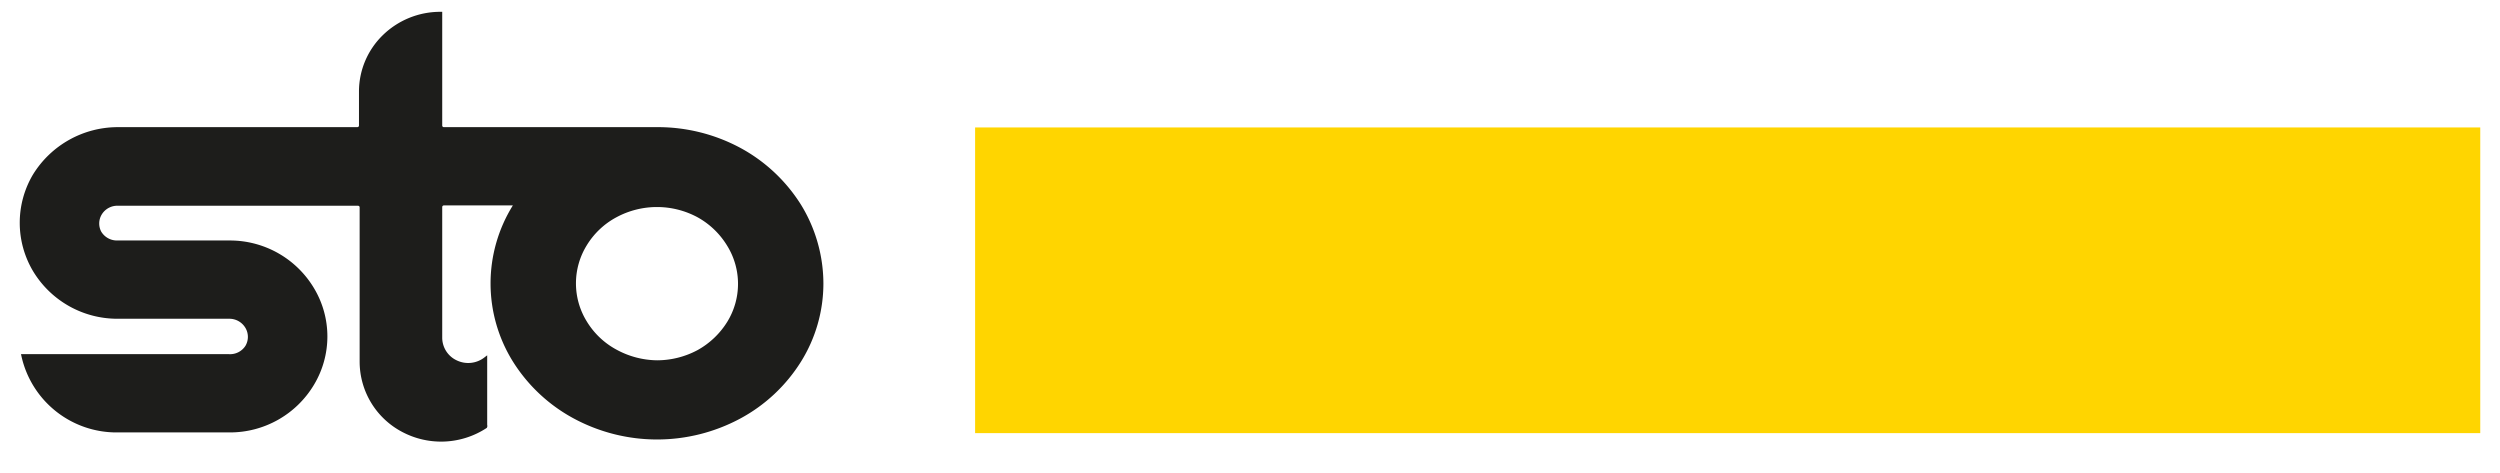
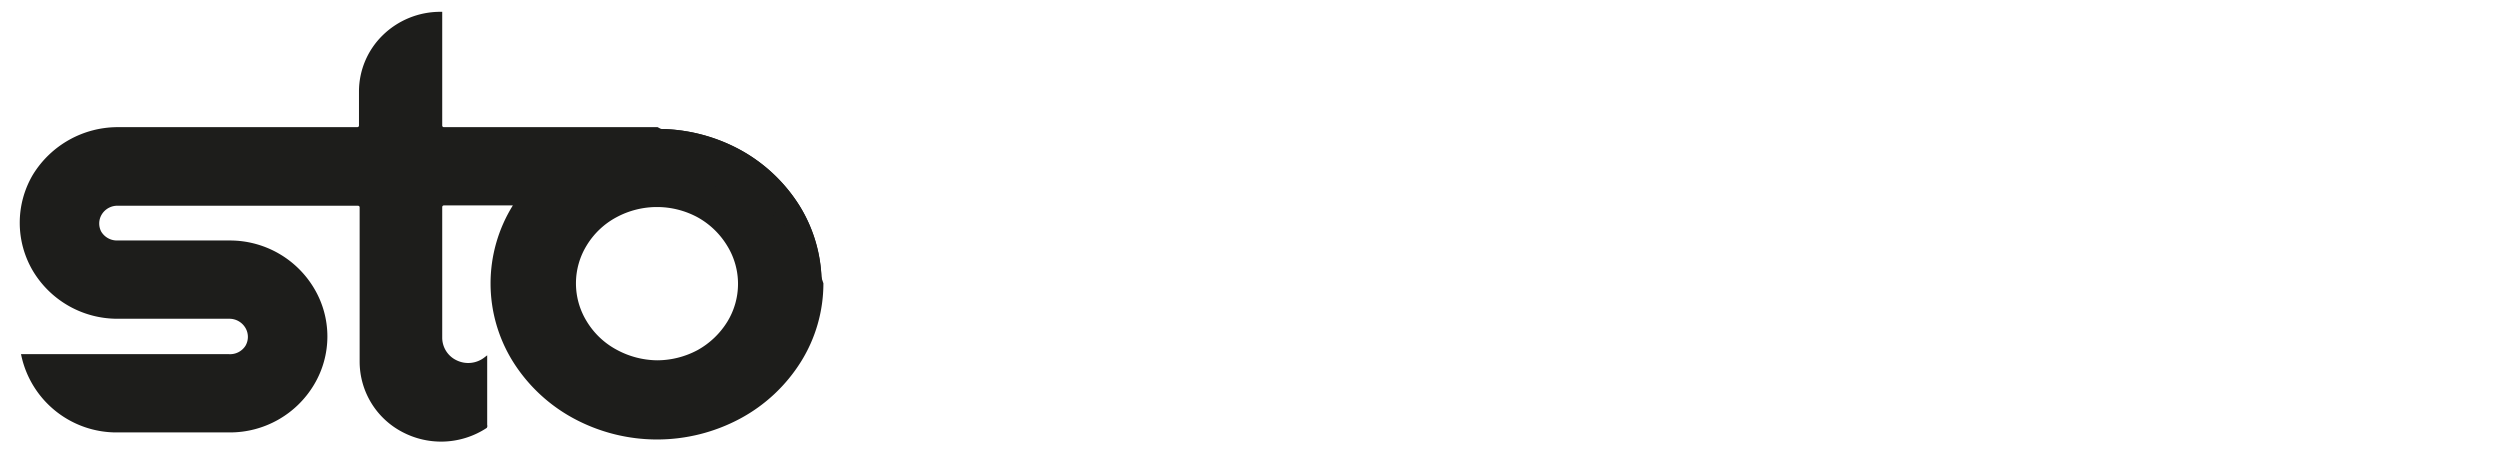
<svg xmlns="http://www.w3.org/2000/svg" id="Ebene_1" data-name="Ebene 1" viewBox="0 0 150.65 28.5">
  <title>Sto-Logo_Vektor_07-11</title>
  <path d="M19.43,18.75a5.54,5.54,0,0,1-.56,4.38,5.79,5.79,0,0,1-5,2.84H7.07a5.76,5.76,0,0,1-5.67-4.5H13.8a1.21,1.21,0,0,0,1.08-.55,1.17,1.17,0,0,0,0-1.2,1.23,1.23,0,0,0-1.05-.6H7.07A5.85,5.85,0,0,1,5,18.74H19.43m7.11,0v1.6a1.62,1.62,0,0,0,.95,1.47,1.7,1.7,0,0,0,1.76-.19v4a.09.09,0,0,1,0,.08,4.89,4.89,0,0,1-4.93.24,4.68,4.68,0,0,1-2.54-4.15v-3Zm8.38,0a4.3,4.3,0,0,0,.36.71,4.8,4.8,0,0,0,1.82,1.73,5.26,5.26,0,0,0,5,0,5,5,0,0,0,1.82-1.73,3.61,3.61,0,0,0,.35-.71h5.09a9,9,0,0,1-1.17,3,9.65,9.65,0,0,1-3.63,3.4,10.48,10.48,0,0,1-9.91,0A9.7,9.7,0,0,1,31,21.73a9,9,0,0,1-1.17-3Z" style="fill:#1d1d1b;fill-rule:evenodd" />
  <path d="M5,18.75a5.78,5.78,0,0,1-2.94-2.47,5.59,5.59,0,0,1,0-5.67A5.9,5.9,0,0,1,7.12,7.77H21.53a.22.22,0,0,0,.15-.06.2.2,0,0,0,.06-.14V5.52a4.63,4.63,0,0,1,1.4-3.32A4.85,4.85,0,0,1,26.54.82V7.57a.2.2,0,0,0,.06.14.2.2,0,0,0,.15.06H39.6A10.39,10.39,0,0,1,44.55,9a9.72,9.72,0,0,1,3.63,3.4,8.79,8.79,0,0,1,1.17,6.32H44.26a4.39,4.39,0,0,0,.32-1.64,4.46,4.46,0,0,0-.67-2.36A4.92,4.92,0,0,0,42.09,13a5.26,5.26,0,0,0-5,0,4.78,4.78,0,0,0-1.82,1.72,4.46,4.46,0,0,0-.67,2.36,4.59,4.59,0,0,0,.31,1.64H29.83a9.35,9.35,0,0,1-.16-1.67A8.83,8.83,0,0,1,31,12.43a.11.11,0,0,0,0-.11.12.12,0,0,0-.1-.05H26.75a.21.21,0,0,0-.21.21v6.27h-4.8V12.48a.2.2,0,0,0-.06-.15.22.22,0,0,0-.15-.06H7.12a1.21,1.21,0,0,0-1.07.56A1.16,1.16,0,0,0,6,14a1.21,1.21,0,0,0,1.05.6h6.79a5.78,5.78,0,0,1,5.57,4.12H5" style="fill:#1d1d1b;fill-rule:evenodd" />
  <path d="M39.6,21.82a5.29,5.29,0,0,0,2.49-.63,5,5,0,0,0,1.82-1.73,4.47,4.47,0,0,0,0-4.71A4.92,4.92,0,0,0,42.09,13a5.26,5.26,0,0,0-5,0,4.78,4.78,0,0,0-1.82,1.72,4.47,4.47,0,0,0,0,4.71,4.8,4.8,0,0,0,1.82,1.73,5.33,5.33,0,0,0,2.5.63m9.91-4.73a8.8,8.8,0,0,1-1.33,4.64,9.65,9.65,0,0,1-3.63,3.4,10.48,10.48,0,0,1-9.91,0A9.7,9.7,0,0,1,31,21.73a8.79,8.79,0,0,1,0-9.3.11.11,0,0,0,0-.11.12.12,0,0,0-.1-.05H26.75a.21.21,0,0,0-.21.21v7.87a1.62,1.62,0,0,0,.95,1.47,1.7,1.7,0,0,0,1.76-.19v4a.09.09,0,0,1,0,.08,4.89,4.89,0,0,1-4.93.24,4.68,4.68,0,0,1-2.54-4.15v-9.3a.2.2,0,0,0-.06-.15.22.22,0,0,0-.15-.06H7.12a1.21,1.21,0,0,0-1.07.56A1.16,1.16,0,0,0,6,14a1.21,1.21,0,0,0,1.05.6h6.79a5.79,5.79,0,0,1,5,2.84,5.54,5.54,0,0,1,0,5.67,5.79,5.79,0,0,1-5,2.84H7.07a5.76,5.76,0,0,1-5.67-4.5H13.8a1.21,1.21,0,0,0,1.08-.55,1.17,1.17,0,0,0,0-1.2,1.23,1.23,0,0,0-1.05-.6H7.07a5.82,5.82,0,0,1-5-2.84,5.59,5.59,0,0,1,0-5.67A5.9,5.9,0,0,1,7.12,7.77H21.53a.22.22,0,0,0,.15-.06.2.2,0,0,0,.06-.14V5.52a4.63,4.63,0,0,1,1.4-3.32A4.85,4.85,0,0,1,26.54.82V7.57a.2.2,0,0,0,.06.14.2.2,0,0,0,.15.06H39.6A10.39,10.39,0,0,1,44.55,9a9.72,9.72,0,0,1,3.63,3.4A9,9,0,0,1,49.51,17.09Z" style="fill:#1d1d1b" />
-   <path d="M39.6,21.82a5.29,5.29,0,0,0,2.49-.63,5,5,0,0,0,1.82-1.73,4.47,4.47,0,0,0,0-4.71A4.92,4.92,0,0,0,42.09,13a5.26,5.26,0,0,0-5,0,4.78,4.78,0,0,0-1.82,1.72,4.47,4.47,0,0,0,0,4.71,4.8,4.8,0,0,0,1.82,1.73A5.33,5.33,0,0,0,39.6,21.82Zm9.91-4.73a8.8,8.8,0,0,1-1.33,4.64,9.65,9.65,0,0,1-3.63,3.4,10.48,10.48,0,0,1-9.91,0A9.7,9.7,0,0,1,31,21.73a8.79,8.79,0,0,1,0-9.3.11.11,0,0,0,0-.11.12.12,0,0,0-.1-.05H26.75a.21.21,0,0,0-.21.21v7.87a1.62,1.62,0,0,0,.95,1.47,1.7,1.7,0,0,0,1.76-.19v4a.09.09,0,0,1,0,.08,4.89,4.89,0,0,1-4.93.24,4.68,4.68,0,0,1-2.54-4.15v-9.3a.2.2,0,0,0-.06-.15.22.22,0,0,0-.15-.06H7.12a1.21,1.21,0,0,0-1.07.56A1.16,1.16,0,0,0,6,14a1.21,1.21,0,0,0,1.05.6h6.79a5.79,5.79,0,0,1,5,2.84,5.54,5.54,0,0,1,0,5.67,5.79,5.79,0,0,1-5,2.84H7.07a5.76,5.76,0,0,1-5.67-4.5H13.8a1.21,1.21,0,0,0,1.08-.55,1.17,1.17,0,0,0,0-1.2,1.23,1.23,0,0,0-1.05-.6H7.07a5.82,5.82,0,0,1-5-2.84,5.59,5.59,0,0,1,0-5.67A5.9,5.9,0,0,1,7.12,7.77H21.53a.22.22,0,0,0,.15-.06.2.2,0,0,0,.06-.14V5.52a4.63,4.63,0,0,1,1.4-3.32A4.85,4.85,0,0,1,26.54.82V7.57a.2.2,0,0,0,.06.14.2.2,0,0,0,.15.06H39.6A10.39,10.39,0,0,1,44.55,9a9.72,9.72,0,0,1,3.63,3.4A9,9,0,0,1,49.51,17.09Z" style="fill:none;stroke:#1d1d1b;stroke-miterlimit:3.864;stroke-width:0.216px" />
-   <rect x="58.76" y="7.68" width="90.7" height="18.42" style="fill:#ffd500" />
+   <path d="M39.6,21.82a5.29,5.29,0,0,0,2.49-.63,5,5,0,0,0,1.82-1.73,4.47,4.47,0,0,0,0-4.71A4.92,4.92,0,0,0,42.09,13a5.26,5.26,0,0,0-5,0,4.78,4.78,0,0,0-1.82,1.72,4.47,4.47,0,0,0,0,4.71,4.8,4.8,0,0,0,1.82,1.73A5.33,5.33,0,0,0,39.6,21.82Zm9.91-4.73a8.8,8.8,0,0,1-1.33,4.64,9.65,9.65,0,0,1-3.63,3.4,10.48,10.48,0,0,1-9.91,0A9.7,9.7,0,0,1,31,21.73a8.79,8.79,0,0,1,0-9.3.11.11,0,0,0,0-.11.12.12,0,0,0-.1-.05H26.75a.21.21,0,0,0-.21.21v7.87a1.62,1.62,0,0,0,.95,1.47,1.7,1.7,0,0,0,1.76-.19v4a.09.09,0,0,1,0,.08,4.89,4.89,0,0,1-4.93.24,4.68,4.68,0,0,1-2.54-4.15v-9.3a.2.2,0,0,0-.06-.15.22.22,0,0,0-.15-.06H7.12a1.21,1.21,0,0,0-1.07.56A1.16,1.16,0,0,0,6,14a1.21,1.21,0,0,0,1.05.6h6.79a5.79,5.79,0,0,1,5,2.84,5.54,5.54,0,0,1,0,5.67,5.79,5.79,0,0,1-5,2.84H7.07a5.76,5.76,0,0,1-5.67-4.5H13.8a1.21,1.21,0,0,0,1.08-.55,1.17,1.17,0,0,0,0-1.2,1.23,1.23,0,0,0-1.05-.6H7.07a5.82,5.82,0,0,1-5-2.84,5.59,5.59,0,0,1,0-5.67A5.9,5.9,0,0,1,7.12,7.77H21.53a.22.22,0,0,0,.15-.06.2.2,0,0,0,.06-.14V5.52a4.63,4.63,0,0,1,1.4-3.32A4.85,4.85,0,0,1,26.54.82V7.57a.2.2,0,0,0,.06.14.2.2,0,0,0,.15.06H39.6a9.72,9.72,0,0,1,3.63,3.4A9,9,0,0,1,49.51,17.09Z" style="fill:none;stroke:#1d1d1b;stroke-miterlimit:3.864;stroke-width:0.216px" />
</svg>